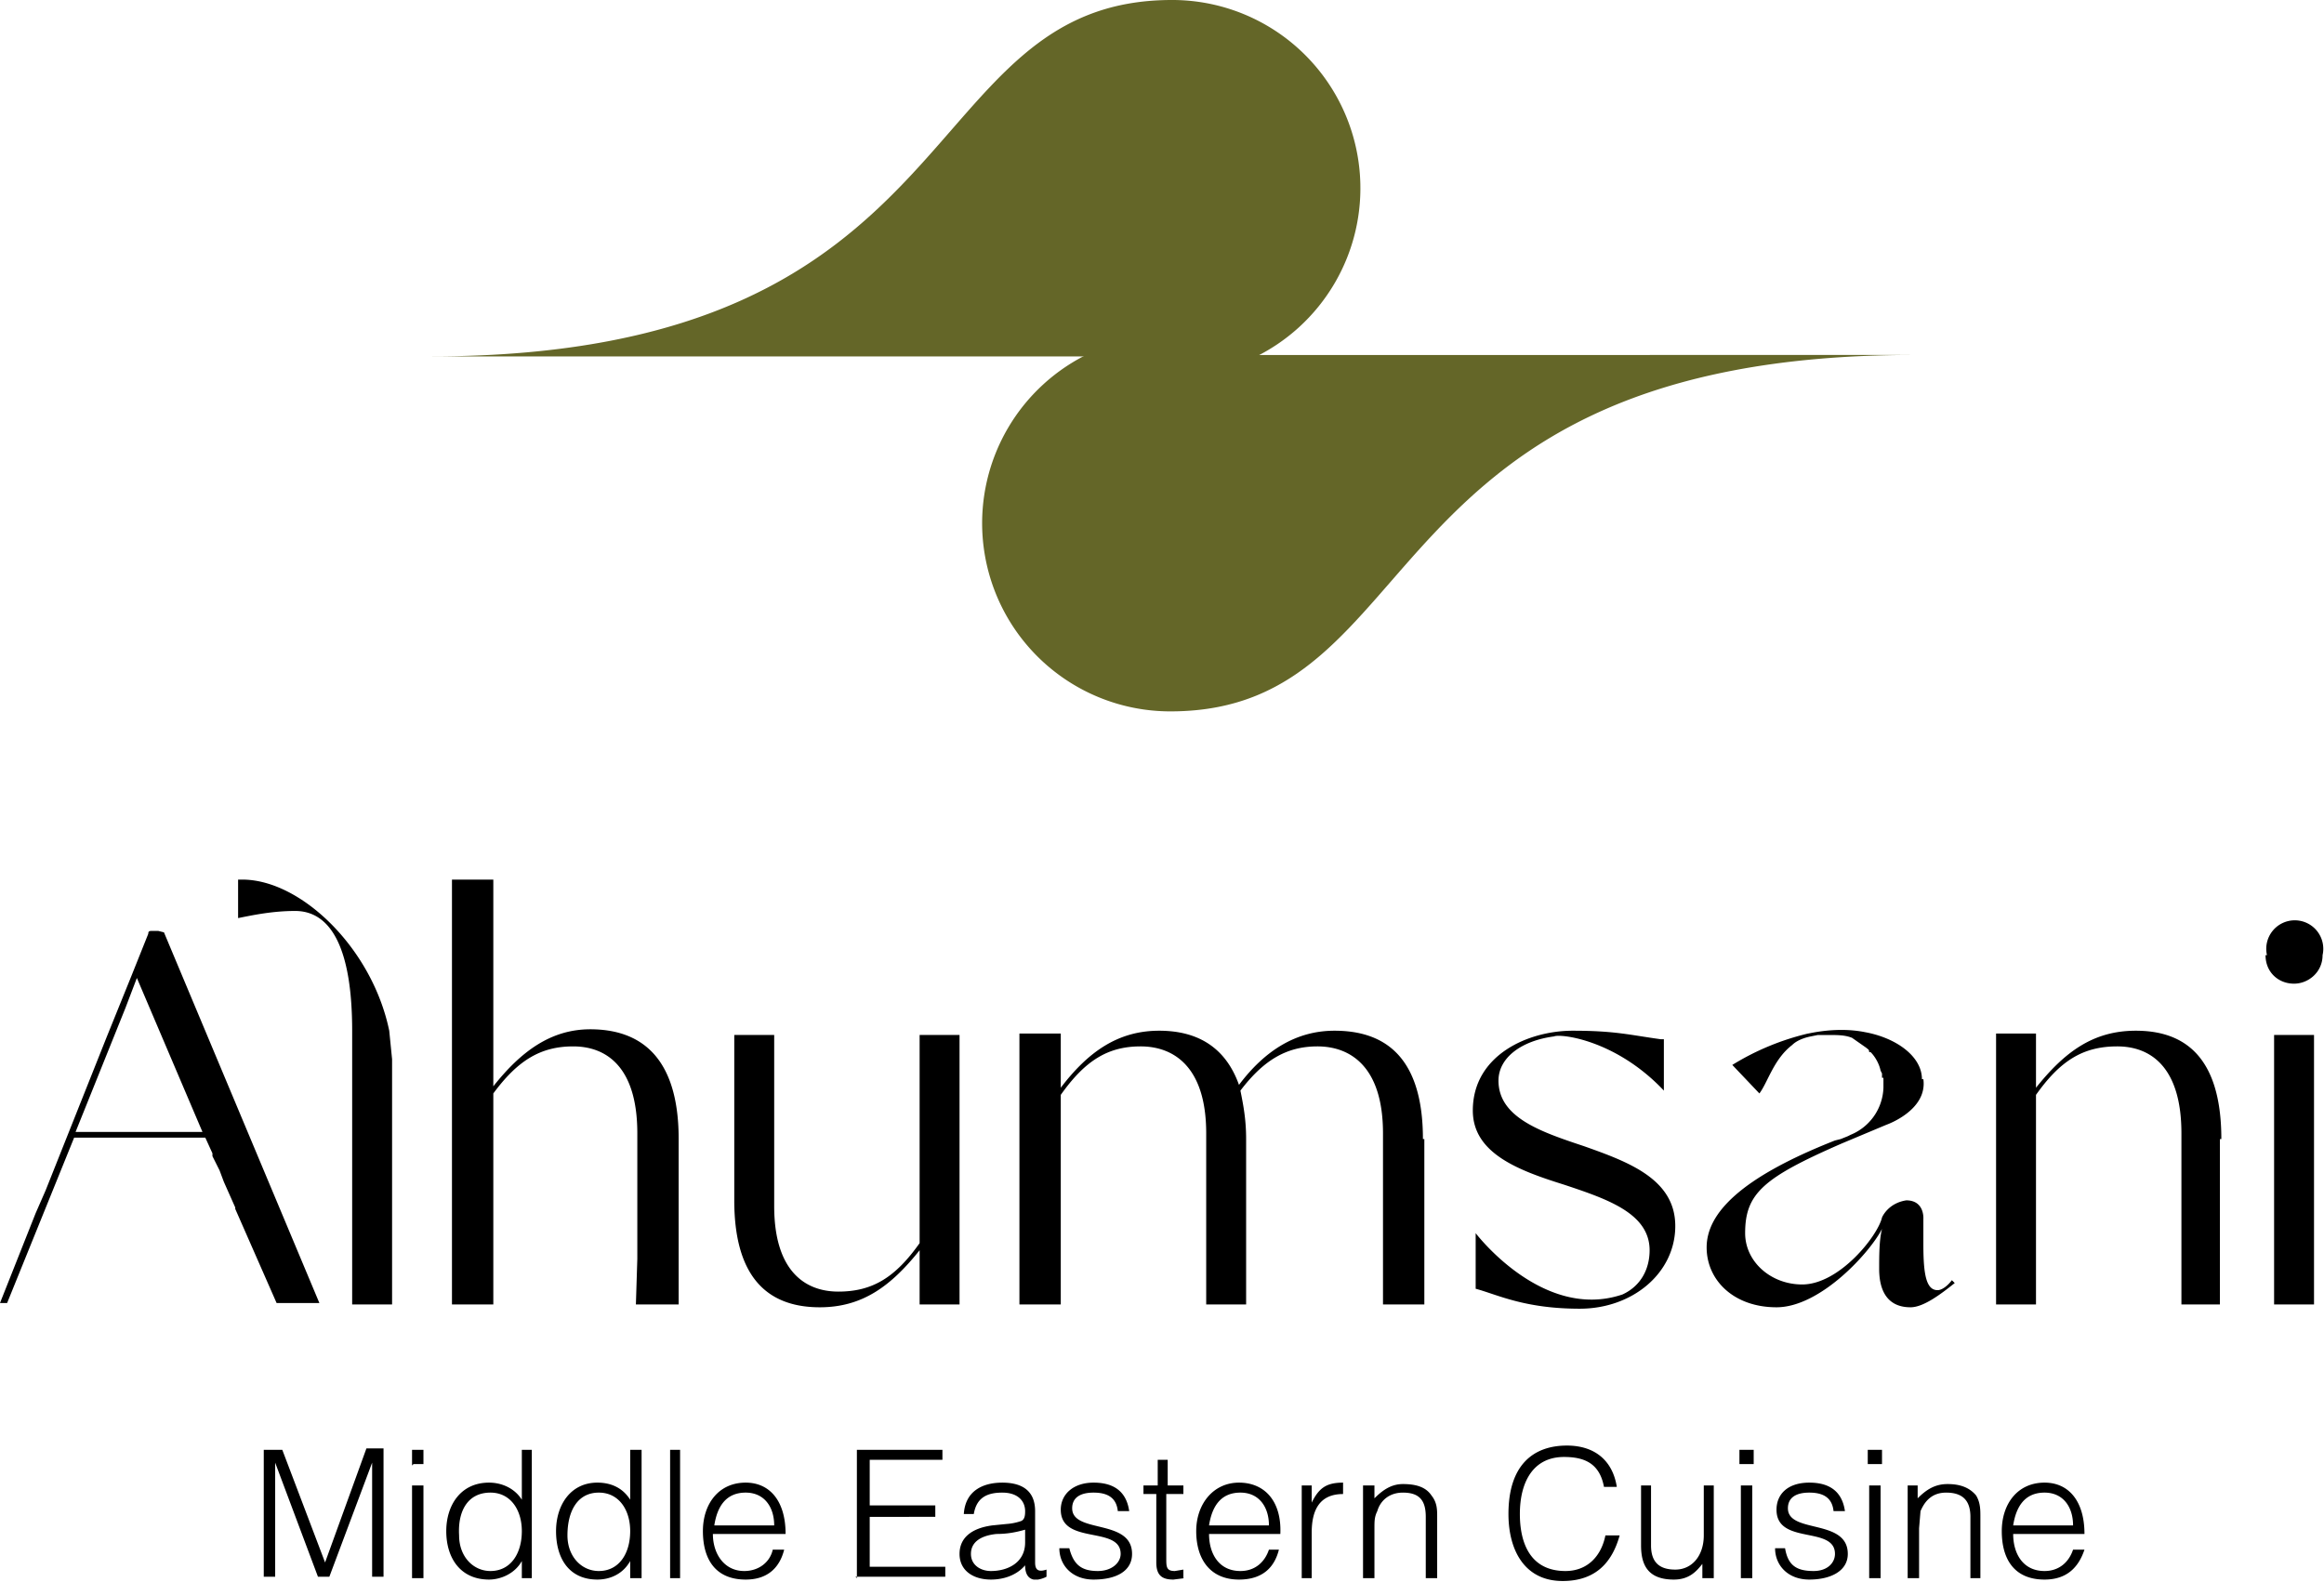
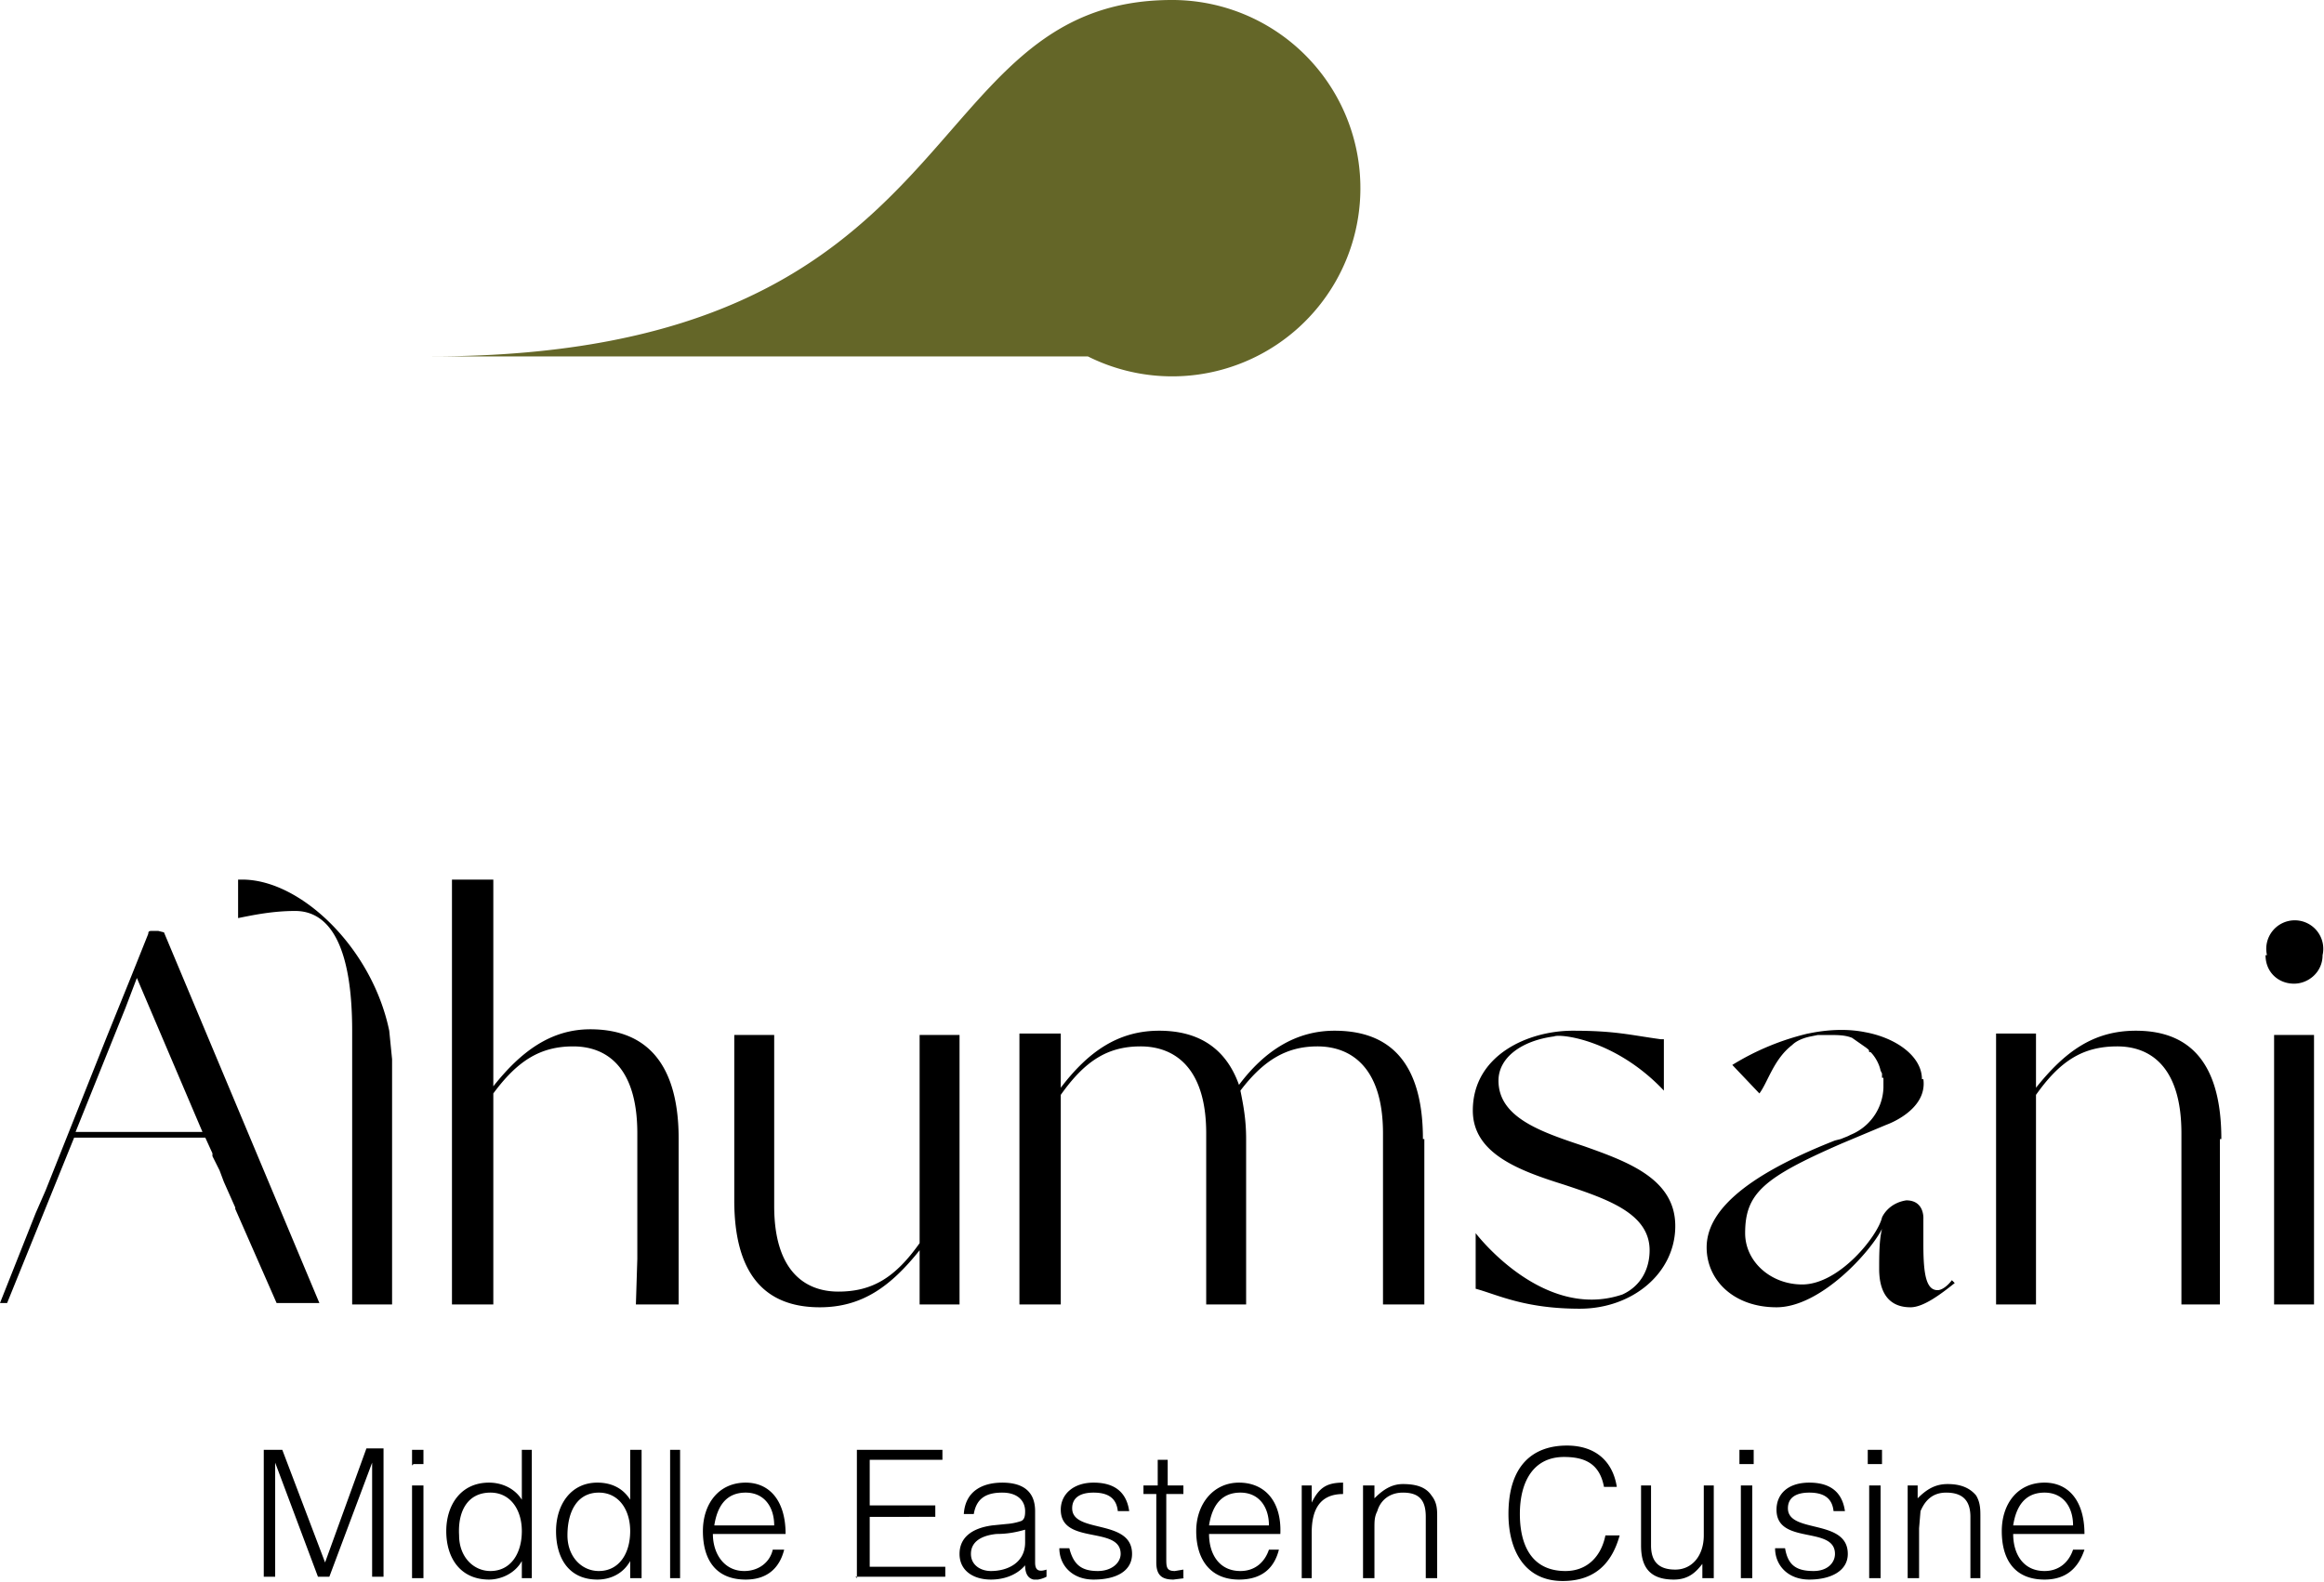
<svg xmlns="http://www.w3.org/2000/svg" xml:space="preserve" id="prefix__Layer_1" x="0" y="0" enable-background="new 0 0 163 111" version="1.1" viewBox="0 0 163 111">
  <style>
    .prefix__st0 {
      fill: #646628
    }
  </style>
  <path d="M22.4 91.4h-3l-2.9-6.6v-.1l-.8-1.8-.3-.8.2.4-.2-.4-.5-1v-.2l-.5-1.1H5.2L.5 91.4H0l2.5-6.3.7-1.6 4.3-10.8 1.7-4.2 1.2-3c0-.2.1-.2.3-.2h.4l.4.1 10.9 26zm-8.2-12L9.6 68.6l-.8 2.1-3.5 8.7h9zM27.5 74.3v17.2h-2.8V72.3c0-5.8-1.5-8.4-4-8.4-1.6 0-3 .3-4 .5v-2.7h.3c4.1 0 9.1 4.8 10.3 10.6l.2 2zM47.6 79.9v11.6h-3l.1-3.2v-8.8c0-4.7-2.2-6.1-4.5-6.1s-3.9 1-5.6 3.3v14.8h-2.9V61.7h2.9v14.5c1.9-2.4 4-4 6.8-4 3.4 0 6.2 1.8 6.2 7.7zM67.3 72.6v18.9h-2.8v-3.8c-2 2.5-4 4-7 4-3.3 0-6-1.7-6-7.5V72.6h2.8v12c0 4.6 2.2 6 4.5 6 2.4 0 4-1 5.7-3.4V72.6h2.8zM99.9 79.9v11.6H97v-12c0-4.7-2.3-6.1-4.6-6.1-2.2 0-3.8 1-5.4 3.1.2 1 .4 2 .4 3.4v11.6h-2.8v-12c0-4.7-2.3-6.1-4.6-6.1s-3.9 1-5.6 3.4v14.7h-2.9v-19h2.9v3.8c1.9-2.5 4-4 6.9-4 2.5 0 4.6 1 5.6 3.8 1.8-2.4 4-3.8 6.7-3.8 3.4 0 6.2 1.7 6.2 7.6zM117.5 86c0 3.3-3 5.8-6.7 5.8-3.9 0-5.8-1-7.3-1.4v-3.9s4.7 6.2 10.3 4.3c1.3-.6 1.9-1.8 1.9-3.1 0-2.6-3-3.6-6-4.6-3.2-1-6.4-2.2-6.4-5.2 0-3.9 3.9-5.6 7-5.6 3 0 4 .3 6.2.6h.2v3.6c-3.4-3.6-7.3-4-7.7-3.8-2.3.3-3.9 1.5-3.9 3.1 0 2.6 3 3.6 6 4.6 3.1 1.1 6.4 2.3 6.4 5.6zM137.1 90c-1 .8-2.2 1.7-3.1 1.7-1.5 0-2.2-1-2.2-2.7 0-.9 0-2 .2-2.8-.8 1.6-4.3 5.5-7.4 5.5-3 0-4.9-1.9-4.9-4.2 0-2.4 2.4-4.9 9-7.5l.4-.1.5-.2.2-.1a3.7 3.7 0 0 0 2.3-3.3v-.7h-.1v-.3l-.1-.2c-.1-.5-.4-1-.7-1.3h-.1c0-.2-.1-.2-.2-.3l-1-.7c-.5-.2-1-.2-1.7-.2h-.7l-.5.1c-.5.1-1 .3-1.3.6-1.3 1-1.7 2.6-2.3 3.4l-1.9-2a18 18 0 0 1 5.3-2.2c.1 0 2-.5 4-.1 2.2.4 4 1.7 4 3.3h.1c.3 2.2-2.6 3.2-2.6 3.2l-3.1 1.3c-5.5 2.4-6.8 3.5-6.8 6.3 0 2 1.8 3.6 4 3.6 2.6 0 5.3-3.4 5.6-4.7 0 0 .4-1 1.7-1.2 1.3 0 1.2 1.3 1.2 1.3v1.8c0 2.1.2 3.2 1 3.2.3 0 .7-.3 1-.7l.2.2zM155.7 79.9v11.6H153v-12c0-4.7-2.2-6.1-4.5-6.1-2.4 0-4 1-5.7 3.4v14.7H140v-19h2.8v3.8c2-2.5 4-4 7-4 3.3 0 6 1.7 6 7.6zM159 67a2 2 0 1 1 3.9 0c0 1.2-1 2-2 2-1.1 0-2-.8-2-2zm.5 24.5V72.6h2.8v18.9h-2.8zM18.5 110.7v-9h1.3l3 7.9 2.9-8h1.2v9h-.8v-8l-3 8h-.8l-3-8v8h-.8zM28.9 102.8v-1.1h.8v1H29zm0 7.9v-6.5h.8v6.5h-.8zM36.6 101.7h.7v9h-.7v-1.2c-.5.9-1.5 1.3-2.3 1.3-2 0-3-1.5-3-3.4 0-1.8 1-3.4 3-3.4.9 0 1.8.4 2.3 1.2v-3.5zm-2.2 3c-1.6 0-2.3 1.3-2.2 3 0 1.5 1 2.5 2.2 2.5 1.4 0 2.2-1.2 2.2-2.8 0-1.5-.8-2.7-2.2-2.7zM44.2 101.7h.8v9h-.8v-1.2c-.5.9-1.4 1.3-2.3 1.3-2 0-2.9-1.5-2.9-3.4 0-1.8 1-3.4 2.9-3.4 1 0 1.8.4 2.3 1.2v-3.5zm-2.2 3c-1.5 0-2.2 1.3-2.2 3 0 1.5 1 2.5 2.2 2.5 1.4 0 2.2-1.2 2.2-2.8 0-1.5-.8-2.7-2.2-2.7zM47 110.7v-9h.7v9H47zM50 107.6c0 1.4.8 2.6 2.2 2.6 1 0 1.8-.6 2-1.5h.8c-.3 1.2-1.1 2.1-2.7 2.1-2.1 0-3-1.4-3-3.4 0-1.9 1.1-3.4 3-3.4 1.7 0 2.8 1.3 2.8 3.6h-5zm4.3-.6c0-1.3-.7-2.3-2-2.3-1.4 0-2 1-2.2 2.3h4.2zM60.1 110.7v-9h6v.7H61v3.2h4.6v.8H61v3.5h5.3v.7H60zM70.6 106.9a4 4 0 0 0 1-.2c.3-.1.3-.5.3-.7 0-.7-.5-1.3-1.6-1.3-1 0-1.8.3-2 1.5h-.7c.1-1.6 1.3-2.2 2.7-2.2 1.3 0 2.3.5 2.3 2v3.6c0 .5.2.7.8.5v.5a2 2 0 0 1-.6.2h-.3c-.5-.1-.6-.6-.6-1-.6.7-1.5 1-2.4 1-1.2 0-2.2-.6-2.2-1.8 0-1.1.8-1.8 2.3-2l1-.1zm1.3.4c-.7.2-1.3.3-2 .3-1 .1-1.8.5-1.8 1.4 0 .8.7 1.2 1.4 1.2 1.2 0 2.4-.6 2.4-2v-1zM75 108.6c.3 1.2.9 1.6 2 1.6 1 0 1.6-.6 1.6-1.2 0-2-4.2-.6-4.2-3.1 0-1.1.9-1.9 2.3-1.9s2.3.6 2.5 2h-.8c-.1-1-.8-1.3-1.7-1.3-1 0-1.5.4-1.5 1.1 0 1.8 4.2.7 4.2 3.2 0 1.2-1.1 1.8-2.7 1.8-1.5 0-2.4-1-2.4-2.2h.7zM83.1 110.7l-.8.1c-.8 0-1.2-.3-1.2-1.2v-4.8h-.9v-.6h1v-1.8h.7v1.8H83v.6h-1.2v4.5c0 .6 0 .9.6.9l.6-.1v.6zM84.8 107.6c0 1.4.7 2.6 2.2 2.6 1 0 1.7-.6 2-1.5h.7c-.3 1.2-1.1 2.1-2.8 2.1-2 0-3-1.4-3-3.4 0-1.9 1.2-3.4 3-3.4s3 1.3 2.9 3.6h-5zm4.2-.6c0-1.3-.7-2.3-2-2.3-1.4 0-2 1-2.2 2.3H89zM92 110.7h-.7v-6.5h.7v1.2c.5-1 1-1.4 2.2-1.4v.8c-1.7 0-2.2 1.2-2.2 2.7v3.2zM96.4 110.7h-.8v-6.5h.8v.9c.6-.6 1.2-1 2-1 .9 0 1.6.2 2 .8.4.5.4 1 .4 1.5v4.3h-.8v-4.3c0-1.1-.4-1.7-1.6-1.7-1 0-1.6.6-1.8 1.3-.2.4-.2.7-.2 1.2v3.5zM112.5 104.3c-.3-1.6-1.3-2.1-2.8-2.1-2.2 0-3.1 1.8-3.1 4 0 2 .7 4 3.2 4 1.5 0 2.5-1 2.8-2.5h1c-.5 1.8-1.6 3.2-4 3.2-2.7 0-3.8-2.2-3.8-4.7 0-3.5 1.8-4.8 4.1-4.8 1.9 0 3.2 1 3.5 2.9h-.9zM119.5 104.2h.7v6.5h-.8v-1c-.4.5-.9 1.1-2 1.1-1.8 0-2.3-1-2.3-2.4v-4.2h.7v4.2c0 1.1.5 1.7 1.7 1.7s2-1 2-2.4v-3.5zM122 102.8v-1.1h1v1h-1zm.1 7.9v-6.5h.8v6.5h-.8zM125.2 108.6c.2 1.2.8 1.6 2 1.6 1 0 1.5-.6 1.5-1.2 0-2-4.1-.6-4.1-3.1 0-1.1.8-1.9 2.3-1.9 1.4 0 2.3.6 2.5 2h-.8c-.1-1-.8-1.3-1.7-1.3-1 0-1.5.4-1.5 1.1 0 1.8 4.2.7 4.2 3.2 0 1.2-1.2 1.8-2.7 1.8-1.5 0-2.4-1-2.4-2.2h.7zM131 102.8v-1.1h1v1h-1zm.1 7.9v-6.5h.8v6.5h-.8zM134.5 110.7h-.7v-6.5h.7v.9c.6-.6 1.2-1 2.1-1 .8 0 1.5.2 2 .8.3.5.3 1 .3 1.5v4.3h-.7v-4.3c0-1.1-.5-1.7-1.7-1.7-1 0-1.5.6-1.8 1.3l-.1 1.2v3.5zM141.2 107.6c0 1.4.7 2.6 2.2 2.6 1 0 1.7-.6 2-1.5h.8c-.4 1.2-1.2 2.1-2.8 2.1-2.1 0-3-1.4-3-3.4 0-1.9 1.1-3.4 3-3.4 1.7 0 2.8 1.3 2.8 3.6h-5zm4.2-.6c0-1.3-.7-2.3-2-2.3-1.4 0-2 1-2.2 2.3h4.2z" />
  <path d="M82.2 0c-18.4 0-13.6 25-52 25h46.1a13.2 13.2 0 1 0 5.8-25z" class="prefix__st0" />
-   <path d="M88 24.9a13.2 13.2 0 1 0-5.8 25c18.3-.1 13.5-25 52-25H88z" class="prefix__st0" />
</svg>